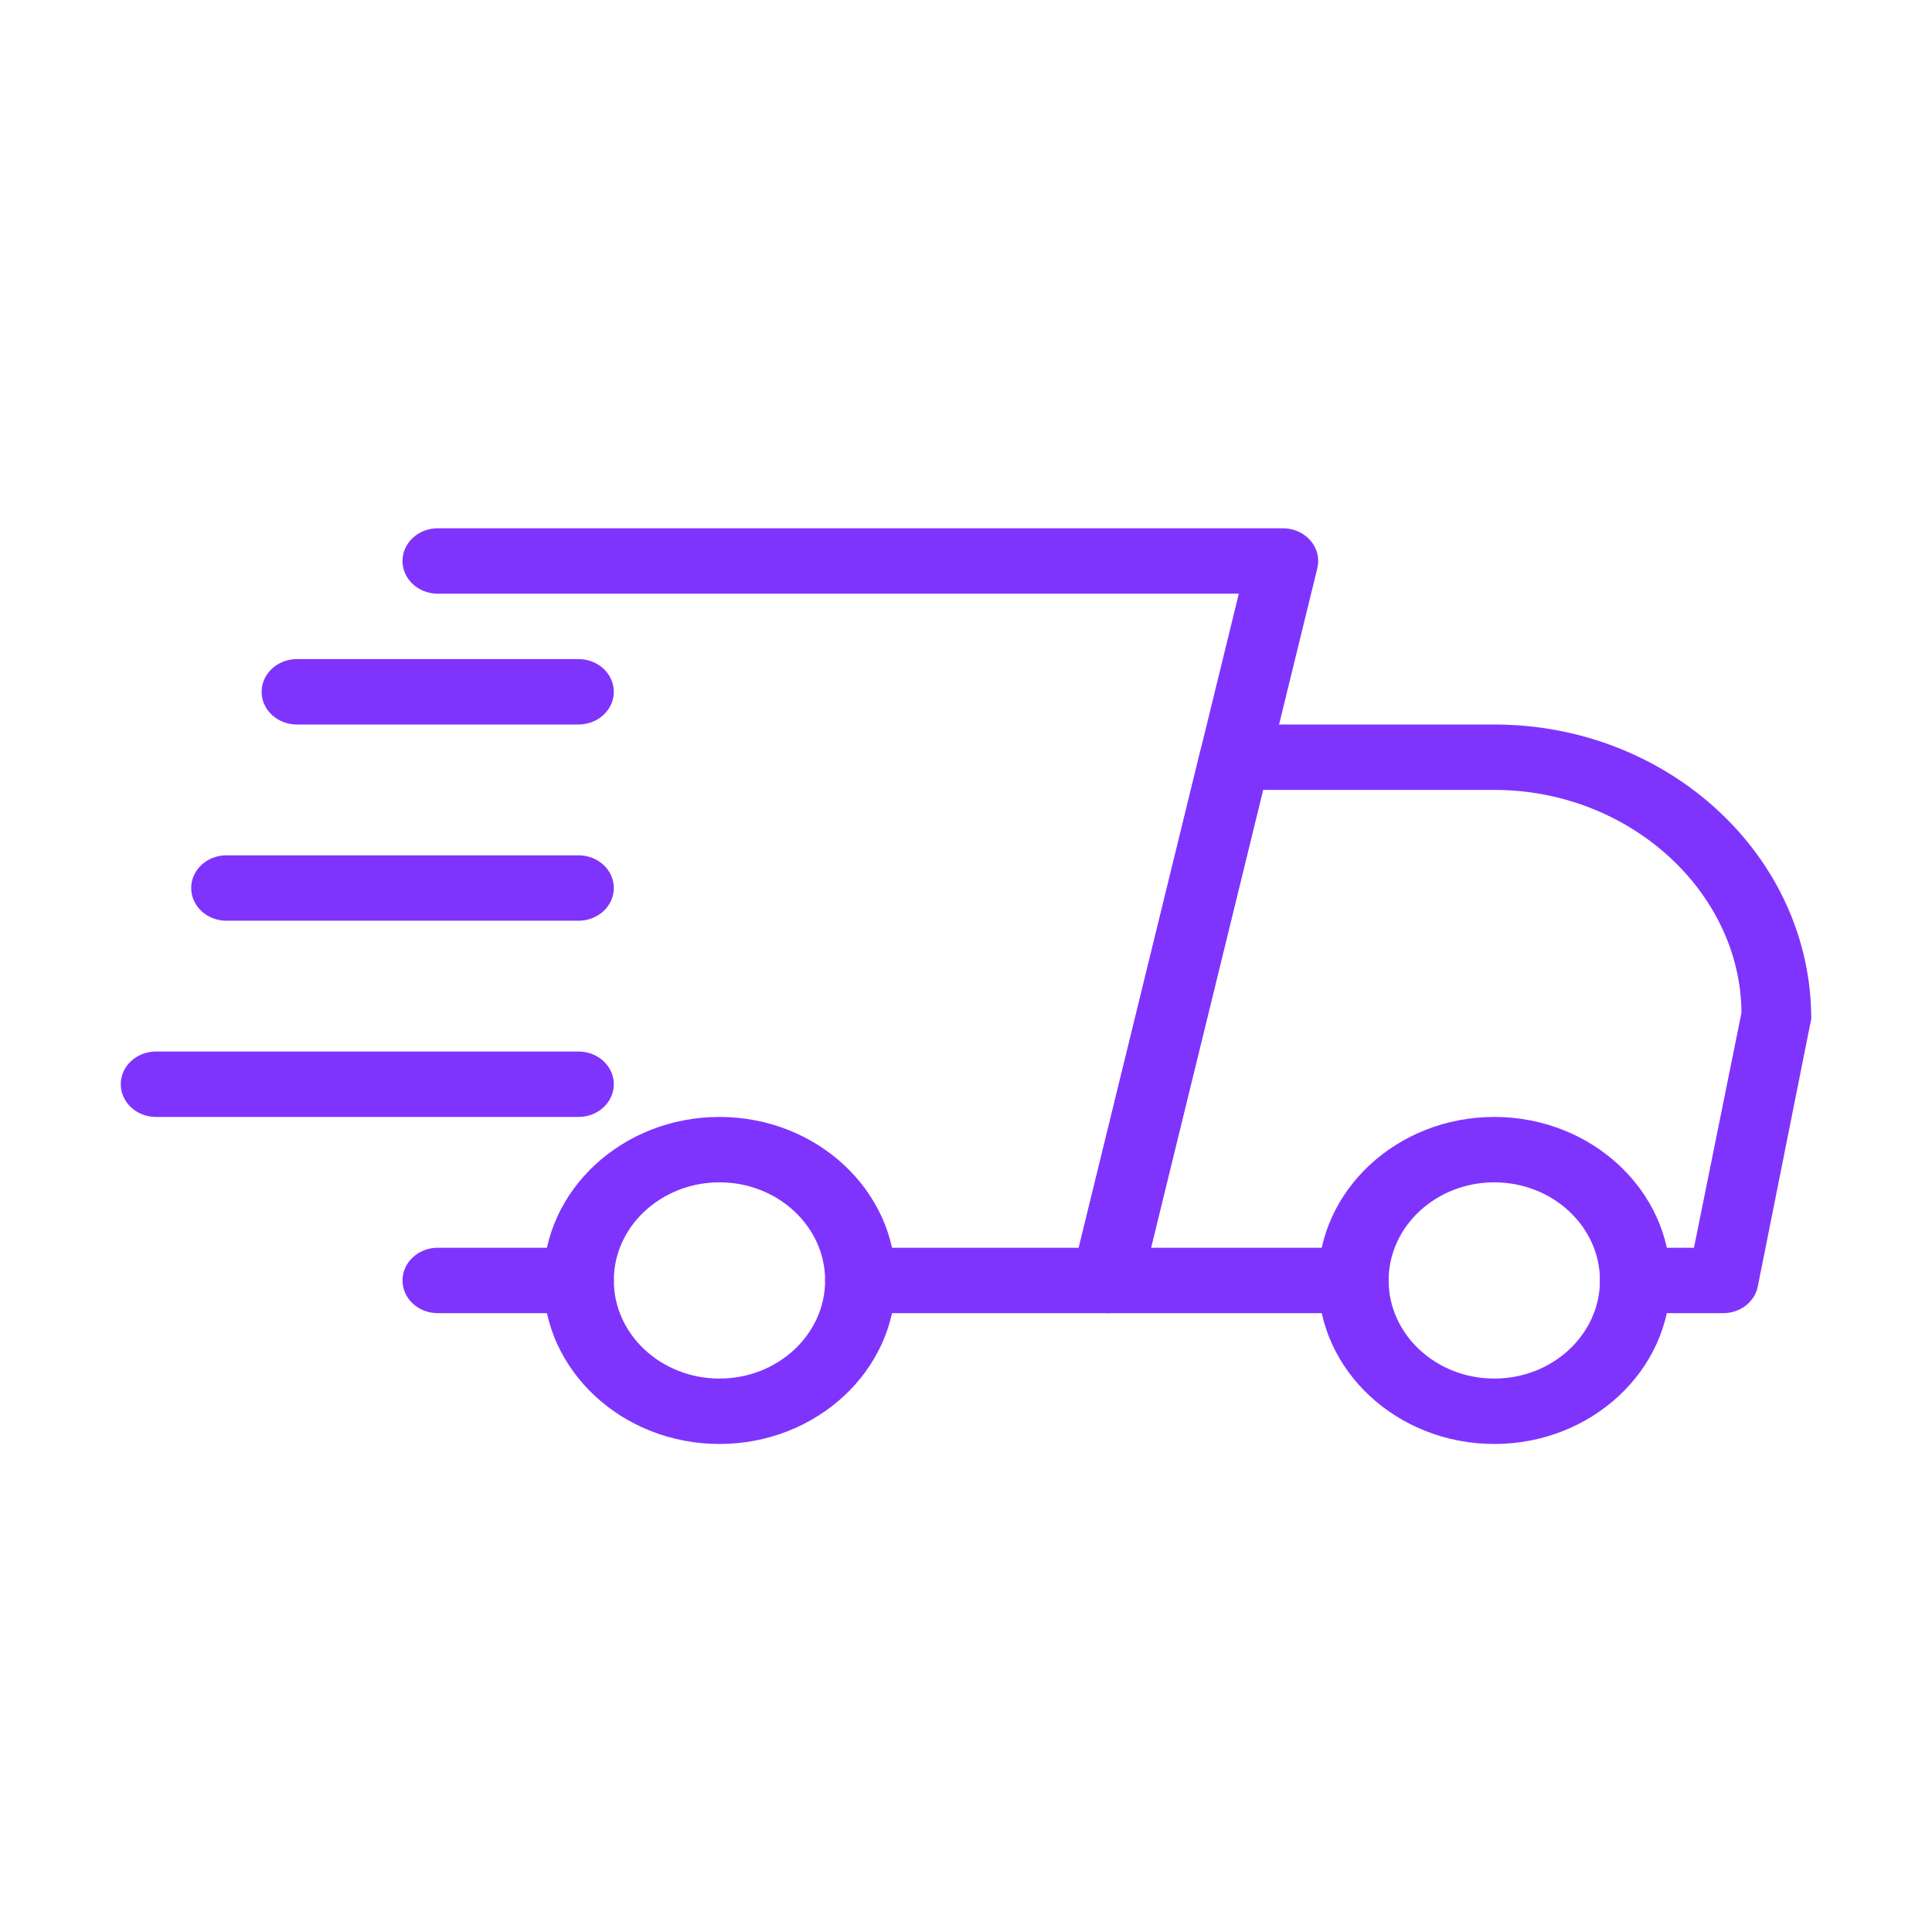
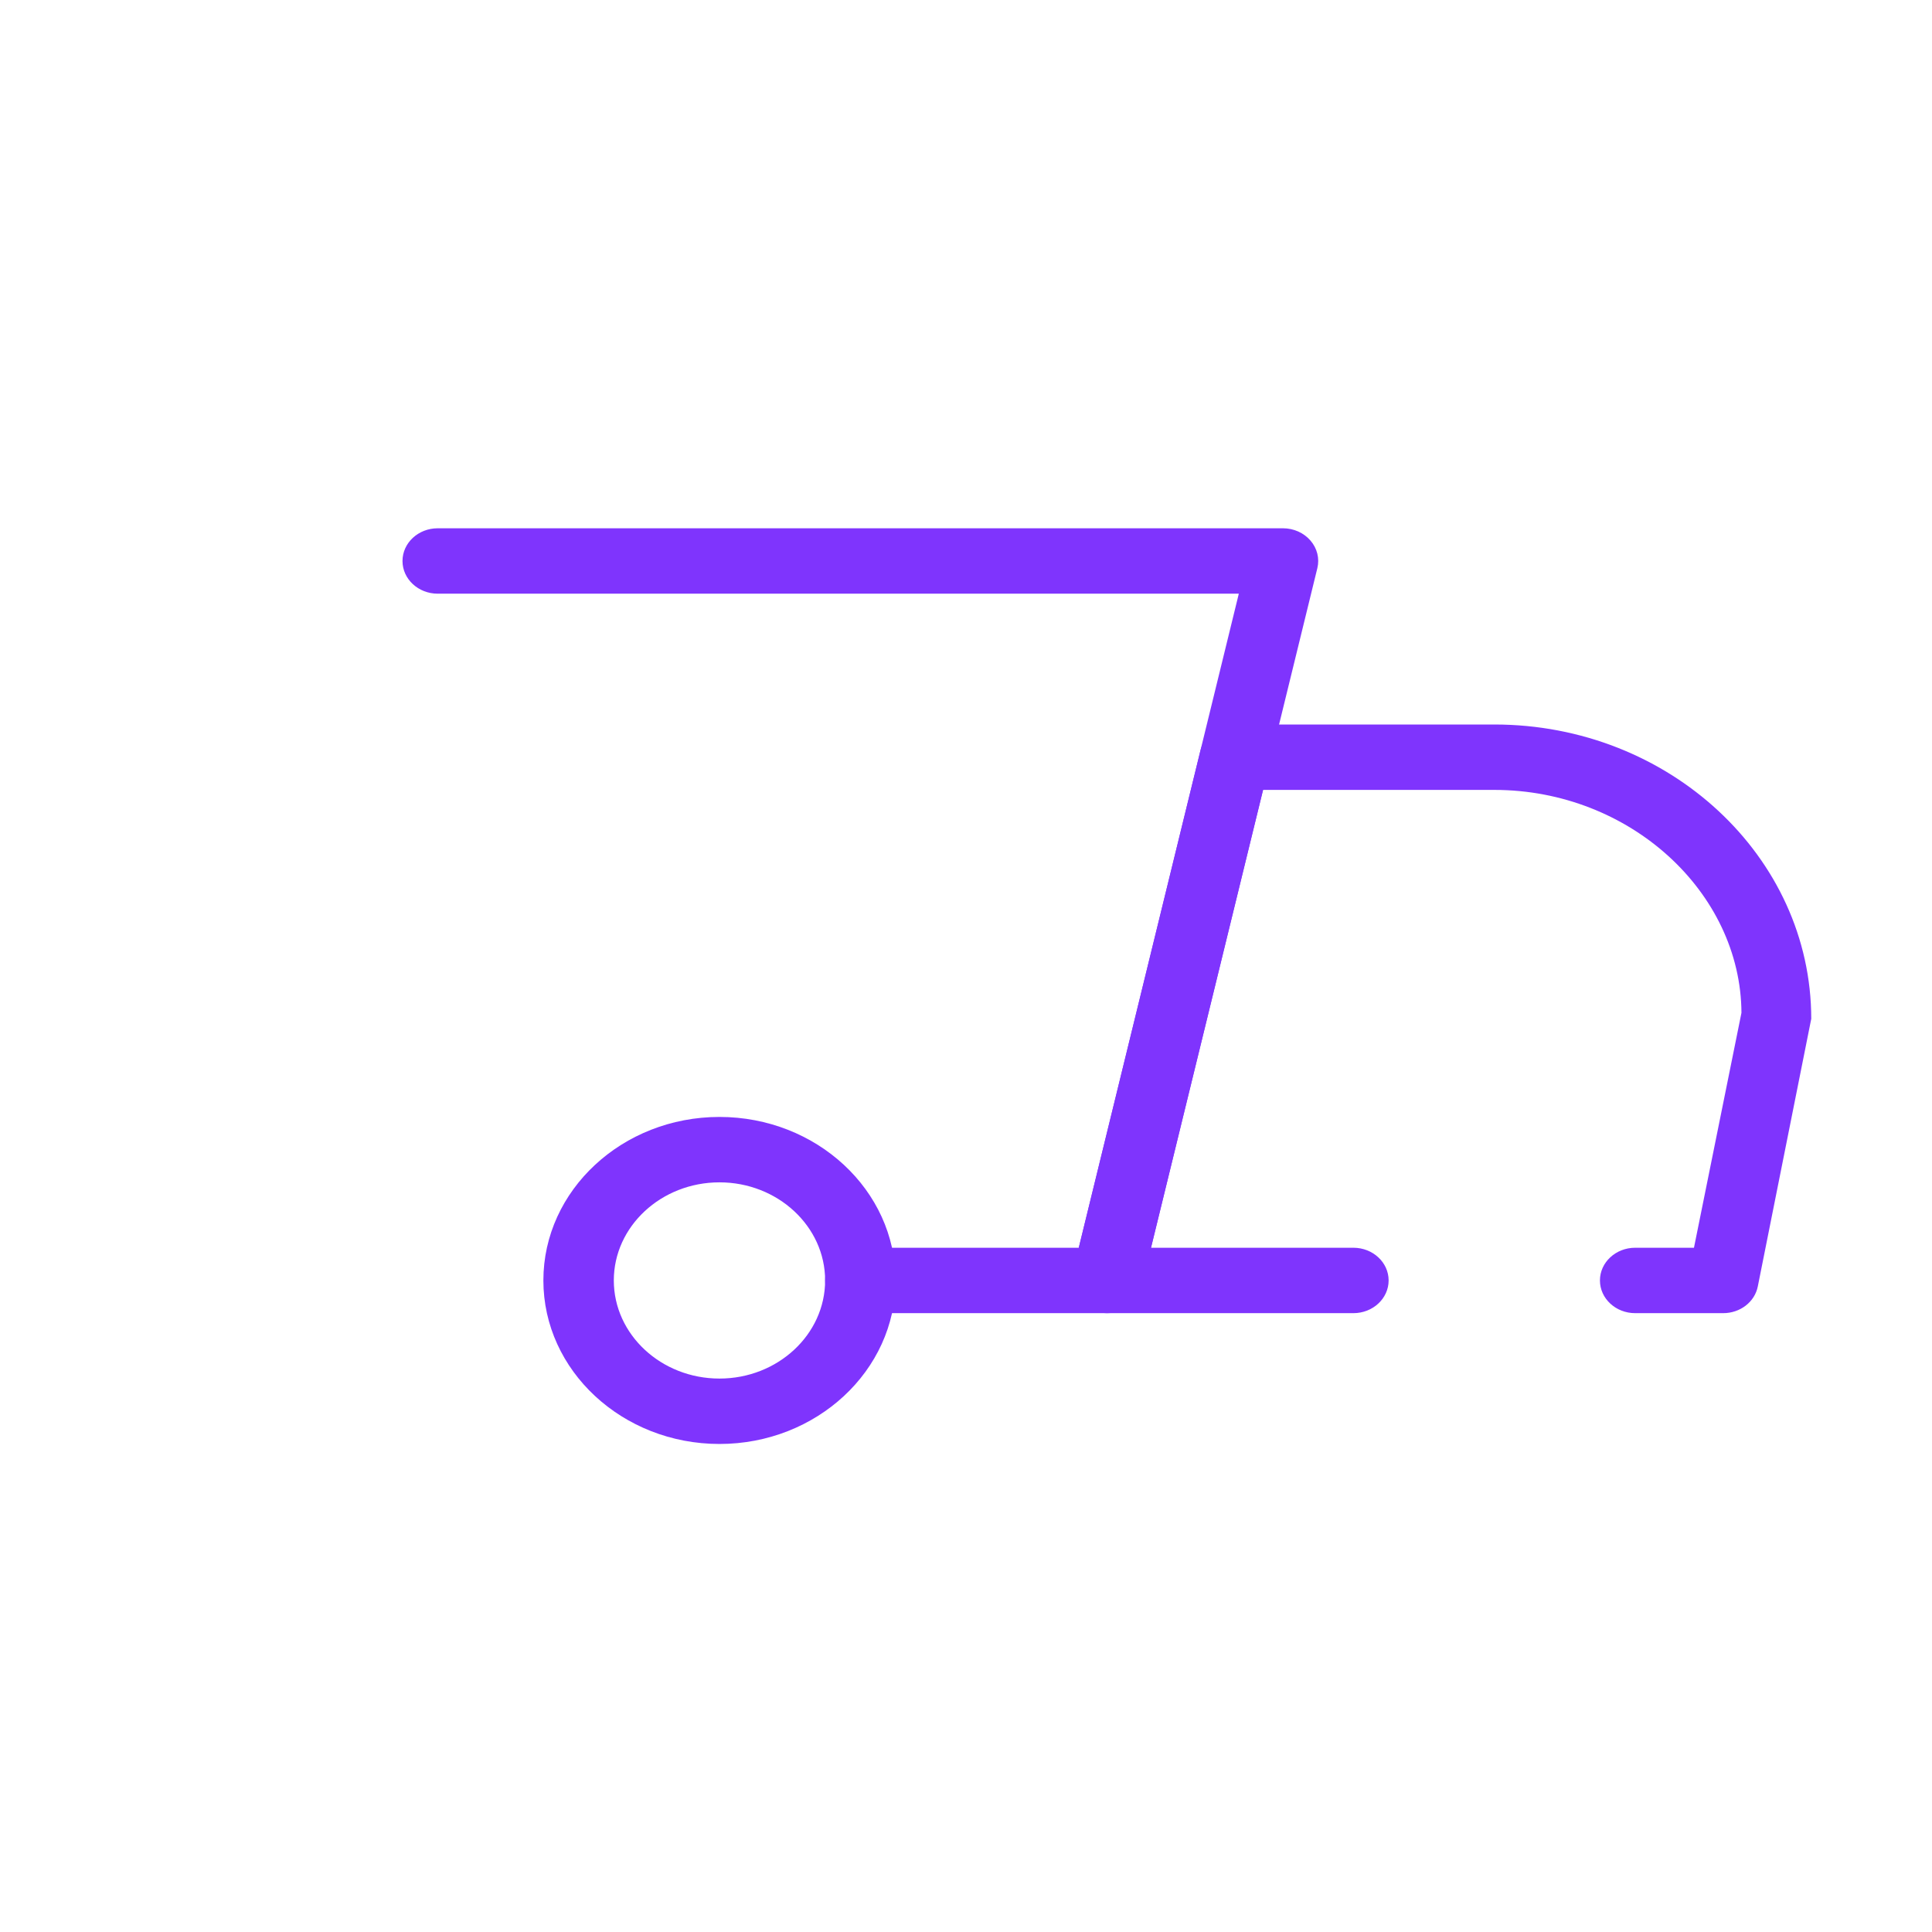
<svg xmlns="http://www.w3.org/2000/svg" width="48" height="48" viewBox="0 0 48 48" fill="#7F34FD">
-   <path d="M14.375 32.625H10.875C10.392 32.625 10 32.261 10 31.812C10 31.364 10.392 31 10.875 31H14.375C14.858 31 15.25 31.364 15.25 31.812C15.25 32.261 14.858 32.625 14.375 32.625Z" fill="#7F34FD" />
  <path d="M42.812 32.625H40.625C40.142 32.625 39.75 32.261 39.75 31.812C39.75 31.364 40.142 31 40.625 31H42.086L43.266 25.163C43.25 22.176 40.502 19.625 37.125 19.625H31.38L28.596 31H33.625C34.108 31 34.5 31.364 34.5 31.812C34.5 32.261 34.108 32.625 33.625 32.625H27.5C27.234 32.625 26.982 32.513 26.816 32.319C26.649 32.128 26.587 31.874 26.646 31.634L29.828 18.634C29.919 18.262 30.272 18 30.681 18H37.125C41.467 18 45 21.281 45 25.312L43.672 31.962C43.595 32.347 43.234 32.625 42.812 32.625Z" fill="#7F34FD" />
-   <path d="M37.125 35.875C34.714 35.875 32.75 34.053 32.75 31.812C32.75 29.572 34.714 27.75 37.125 27.75C39.536 27.75 41.5 29.572 41.5 31.812C41.5 34.053 39.536 35.875 37.125 35.875ZM37.125 29.375C35.678 29.375 34.5 30.469 34.5 31.812C34.5 33.156 35.678 34.25 37.125 34.25C38.572 34.25 39.75 33.156 39.75 31.812C39.75 30.469 38.572 29.375 37.125 29.375Z" fill="#7F34FD" />
  <path d="M17.875 35.875C15.463 35.875 13.5 34.053 13.5 31.812C13.5 29.572 15.463 27.75 17.875 27.75C20.287 27.75 22.25 29.572 22.25 31.812C22.25 34.053 20.287 35.875 17.875 35.875ZM17.875 29.375C16.428 29.375 15.25 30.469 15.25 31.812C15.25 33.156 16.428 34.25 17.875 34.25C19.322 34.25 20.5 33.156 20.5 31.812C20.5 30.469 19.322 29.375 17.875 29.375Z" fill="#7F34FD" />
-   <path d="M14.375 18H7.375C6.892 18 6.5 17.636 6.5 17.188C6.5 16.739 6.892 16.375 7.375 16.375H14.375C14.858 16.375 15.25 16.739 15.25 17.188C15.25 17.636 14.858 18 14.375 18Z" fill="#7F34FD" />
-   <path d="M14.375 22.875H5.625C5.142 22.875 4.75 22.511 4.75 22.062C4.75 21.614 5.142 21.25 5.625 21.25H14.375C14.858 21.25 15.25 21.614 15.25 22.062C15.25 22.511 14.858 22.875 14.375 22.875Z" fill="#7F34FD" />
-   <path d="M14.375 27.75H3.875C3.392 27.75 3 27.386 3 26.938C3 26.489 3.392 26.125 3.875 26.125H14.375C14.858 26.125 15.25 26.489 15.25 26.938C15.25 27.386 14.858 27.75 14.375 27.75Z" fill="#7F34FD" />
  <path d="M27.5 32.625H21.375C20.892 32.625 20.5 32.261 20.5 31.812C20.5 31.364 20.892 31 21.375 31H26.802L30.778 14.75H10.875C10.392 14.75 10 14.386 10 13.938C10 13.489 10.392 13.125 10.875 13.125H31.875C32.141 13.125 32.393 13.237 32.559 13.431C32.725 13.622 32.788 13.876 32.729 14.116L28.354 31.991C28.263 32.363 27.908 32.625 27.5 32.625Z" fill="#7F34FD" />
</svg>